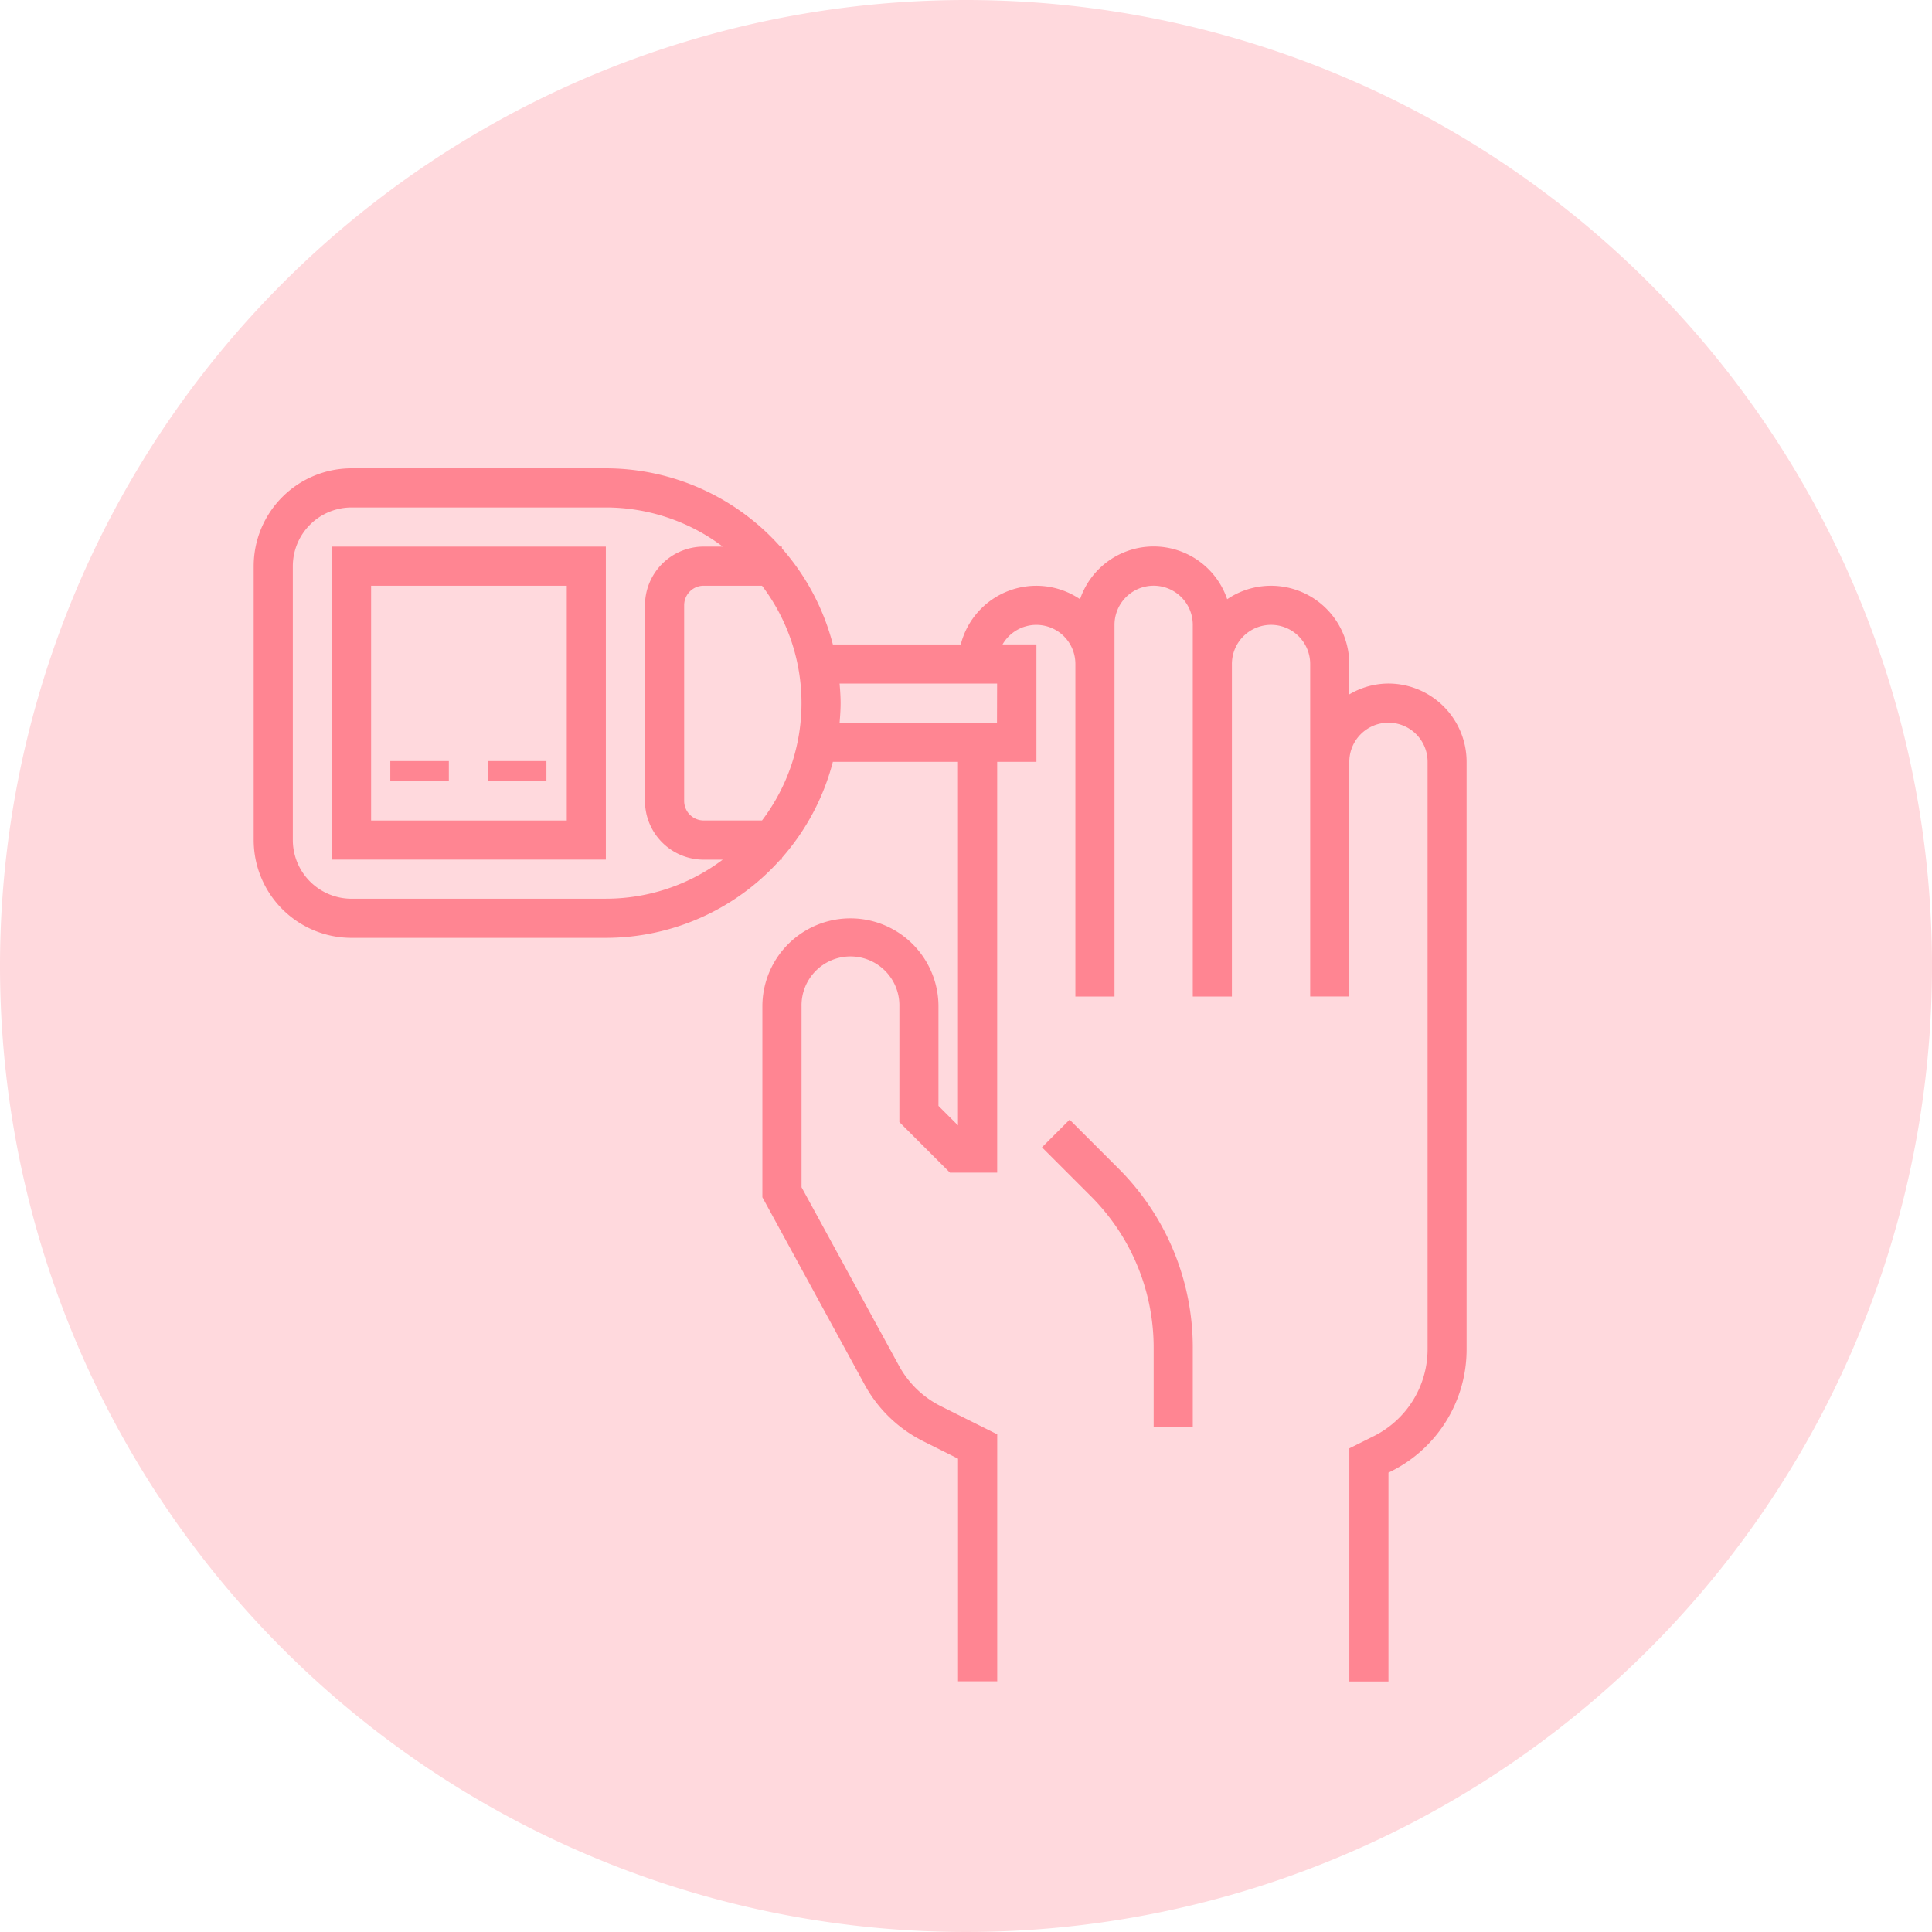
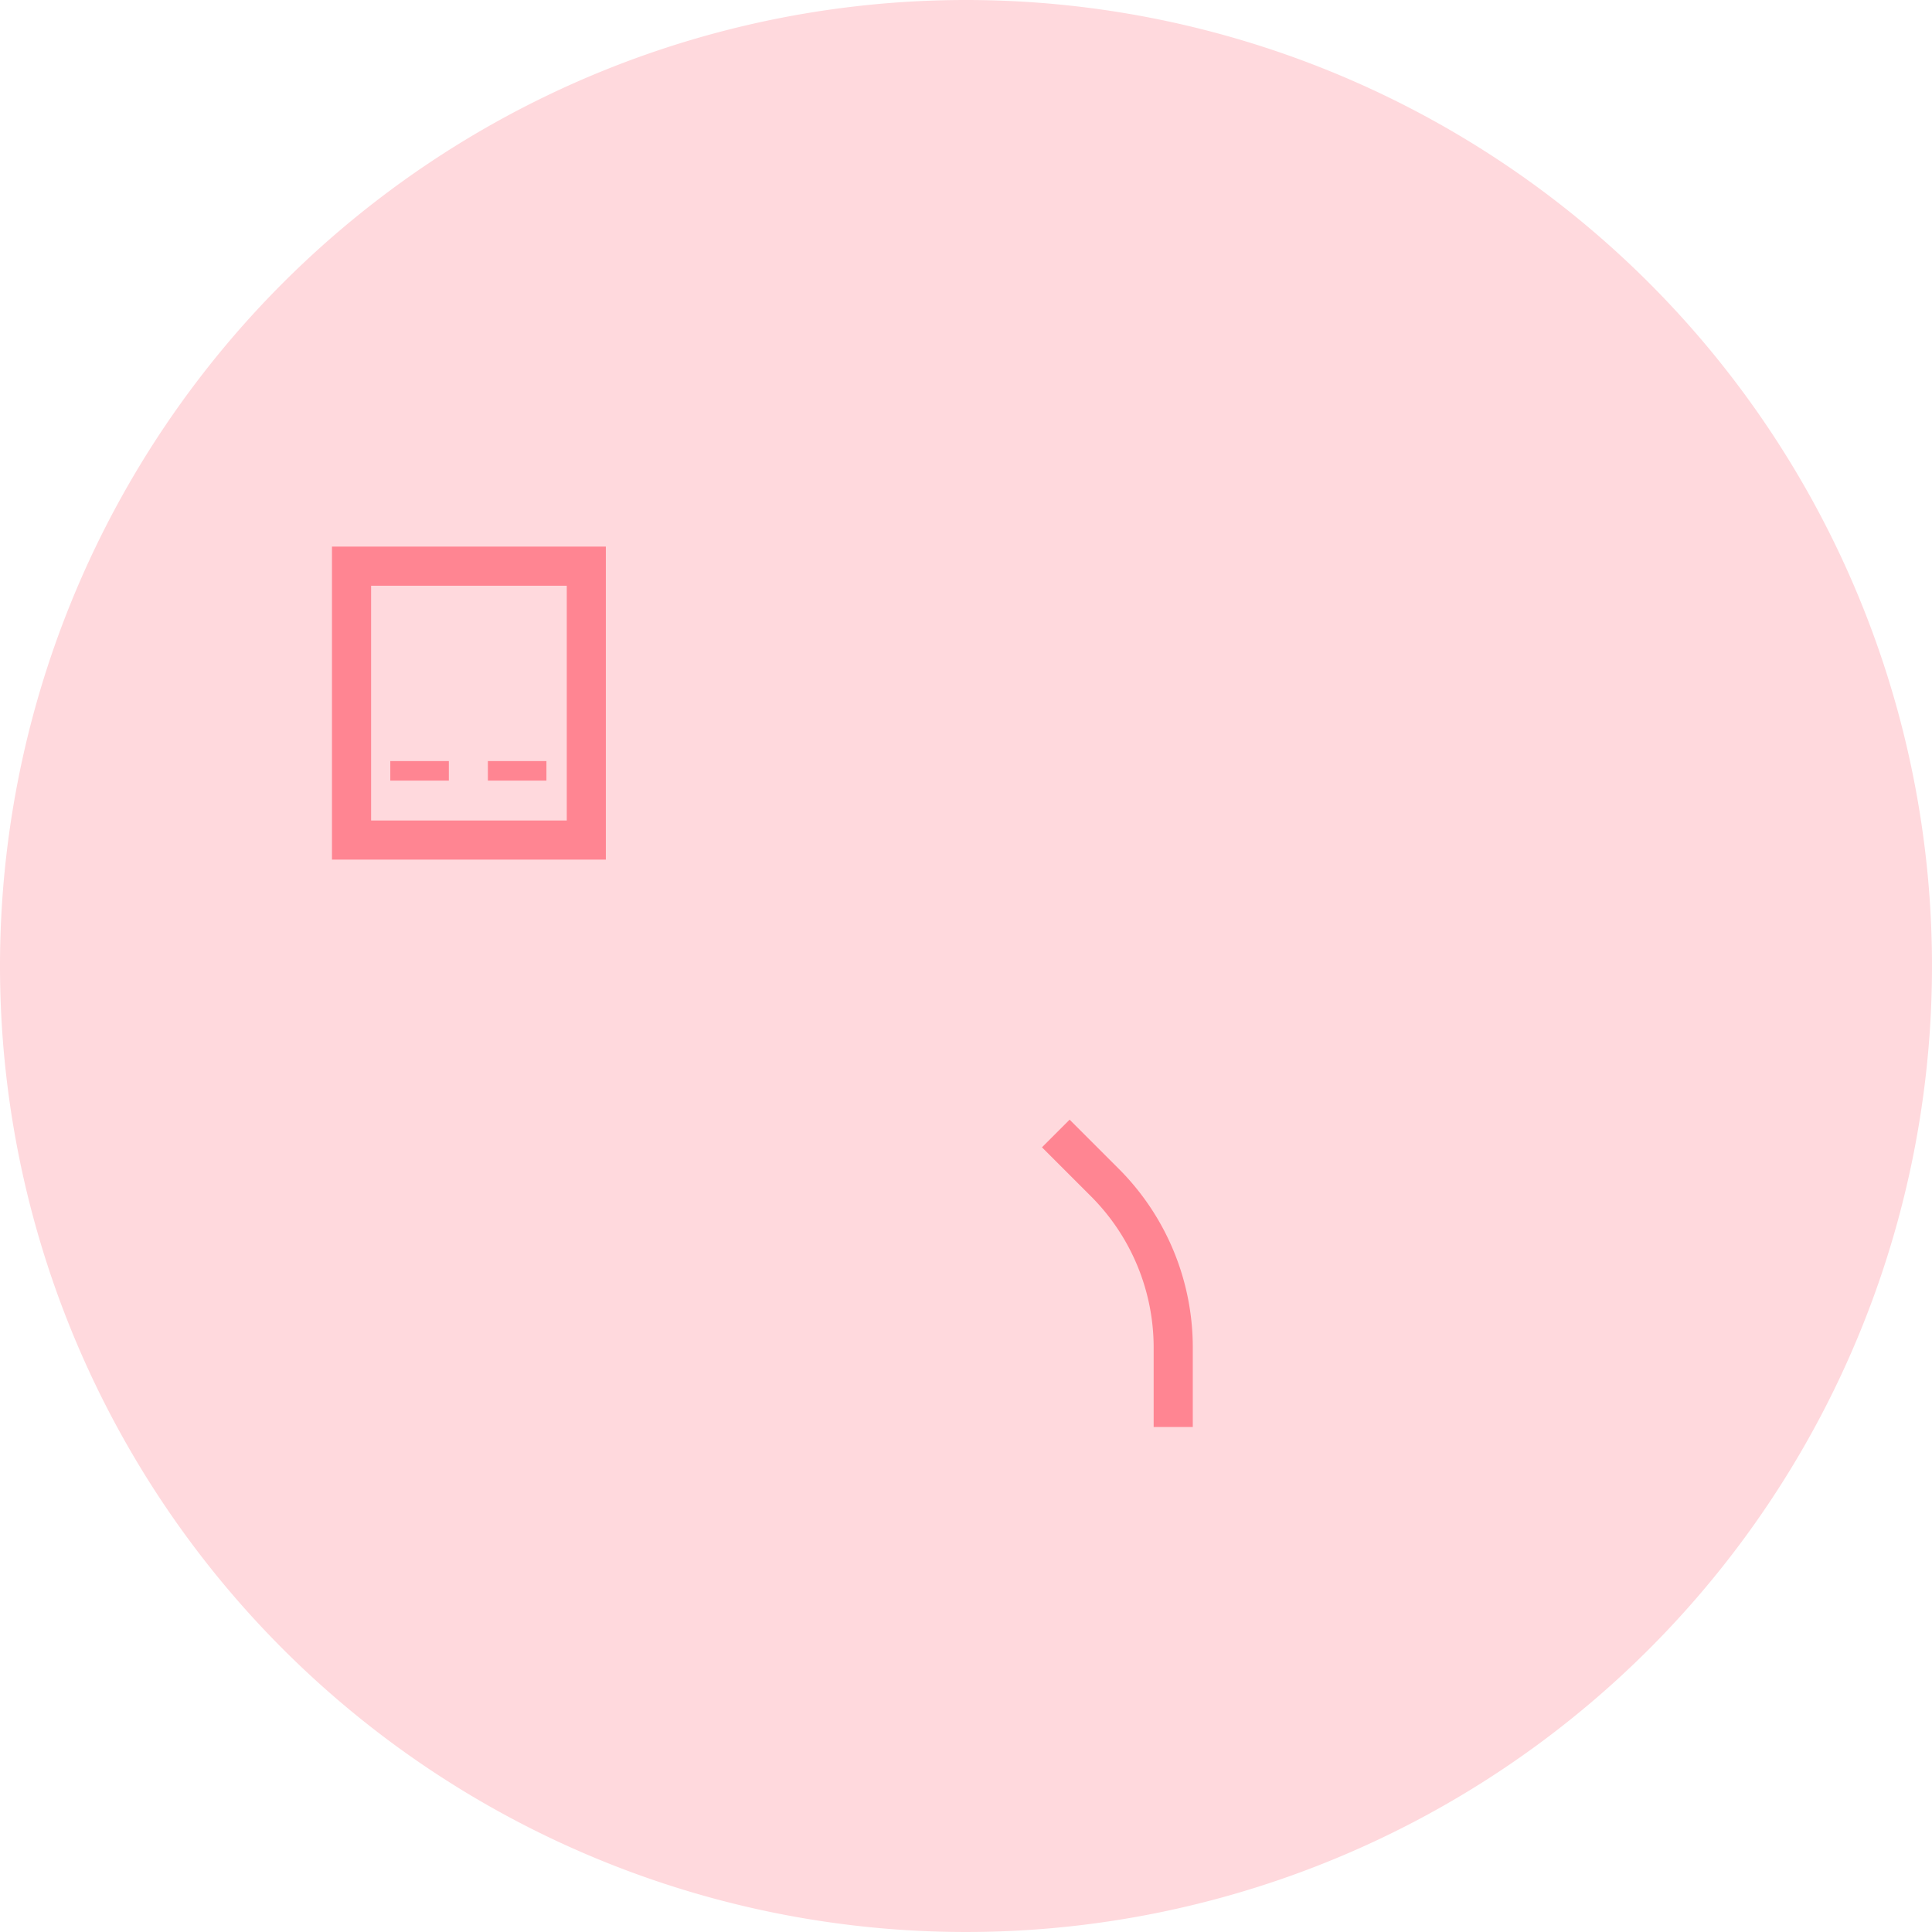
<svg xmlns="http://www.w3.org/2000/svg" width="99" height="99" viewBox="0 0 99 99">
  <g id="Group_116" data-name="Group 116" transform="translate(-1026 -3286)">
    <path id="Path_124" data-name="Path 124" d="M49.5,0A49.5,49.5,0,1,1,0,49.5,49.5,49.5,0,0,1,49.5,0Z" transform="translate(1026 3286)" fill="#ffd9dd" />
    <g id="Group_168" data-name="Group 168" transform="translate(1039 3309.998)">
      <g id="Group_167" data-name="Group 167">
-         <path id="Path_2793" data-name="Path 2793" d="M58.144,11.028a3.969,3.969,0,0,0-2.005.557V10.026a4.008,4.008,0,0,0-6.255-3.32,3.981,3.981,0,0,0-7.54,0,3.994,3.994,0,0,0-6.112,2.319H29.678A12,12,0,0,0,27.067,4.1V4.011h-.084A11.99,11.99,0,0,0,18.044,0H5.013A5.013,5.013,0,0,0,0,5.013V19.047A5.013,5.013,0,0,0,5.013,24.06H18.046a11.99,11.99,0,0,0,8.937-4.008h.081v-.09a12,12,0,0,0,2.614-4.923h6.411v18.63l-1-1V27.572a4.511,4.511,0,1,0-9.023,0v9.779L31.3,46.945a6.979,6.979,0,0,0,3.023,2.916l1.769.885V62.157H38.1V49.5l-2.878-1.436a4.99,4.99,0,0,1-2.159-2.083l-4.99-9.142v-9.27a2.507,2.507,0,1,1,5.013,0V33.5l2.592,2.592h2.42V15.04h2.011V9.022H38.373a2,2,0,0,1,3.732,1V27.067H44.11V8.02a2.005,2.005,0,1,1,4.011,0V27.067h2.005V10.026a2.005,2.005,0,0,1,4.011,0v17.04h2.005V15.04a2.005,2.005,0,1,1,4.011,0V45.119A4.984,4.984,0,0,1,57.382,49.6l-1.239.619V62.163h2.005v-10.7l.131-.065a6.977,6.977,0,0,0,3.873-6.275V15.04A4.013,4.013,0,0,0,58.144,11.028ZM18.039,22.055H5.013a3.011,3.011,0,0,1-3.008-3.008V5.013A3.011,3.011,0,0,1,5.013,2.005H18.046a9.957,9.957,0,0,1,5.988,2.005h-.976A3.011,3.011,0,0,0,20.05,7.018V17.045a3.011,3.011,0,0,0,3.008,3.008h.976a9.957,9.957,0,0,1-5.989,2Zm8-4.011H23.058a1,1,0,0,1-1-1V7.015a1,1,0,0,1,1-1h2.989a9.95,9.95,0,0,1,0,12.03Zm12.049-5.013H30.023c.028-.332.052-.665.052-1s-.024-.671-.052-1h8.071Z" fill="#ff8592" />
        <path id="Path_2794" data-name="Path 2794" d="M323.761,266.344l-1.417,1.417,2.492,2.492a10.962,10.962,0,0,1,3.231,7.8v4.039h2.005v-4.039a12.946,12.946,0,0,0-3.817-9.215Z" transform="translate(-281.951 -232.968)" fill="#ff8592" />
        <path id="Path_2795" data-name="Path 2795" d="M32,48.039H46.034V32H32Zm2.005-14.034H44.032v12.03H34.005Z" transform="translate(-27.989 -27.989)" fill="#ff8592" />
        <rect id="Rectangle_15" data-name="Rectangle 15" width="3" height="1" transform="translate(7 15.001)" fill="#ff8592" />
        <rect id="Rectangle_16" data-name="Rectangle 16" width="3" height="1" transform="translate(12 15.001)" fill="#ff8592" />
      </g>
    </g>
  </g>
</svg>